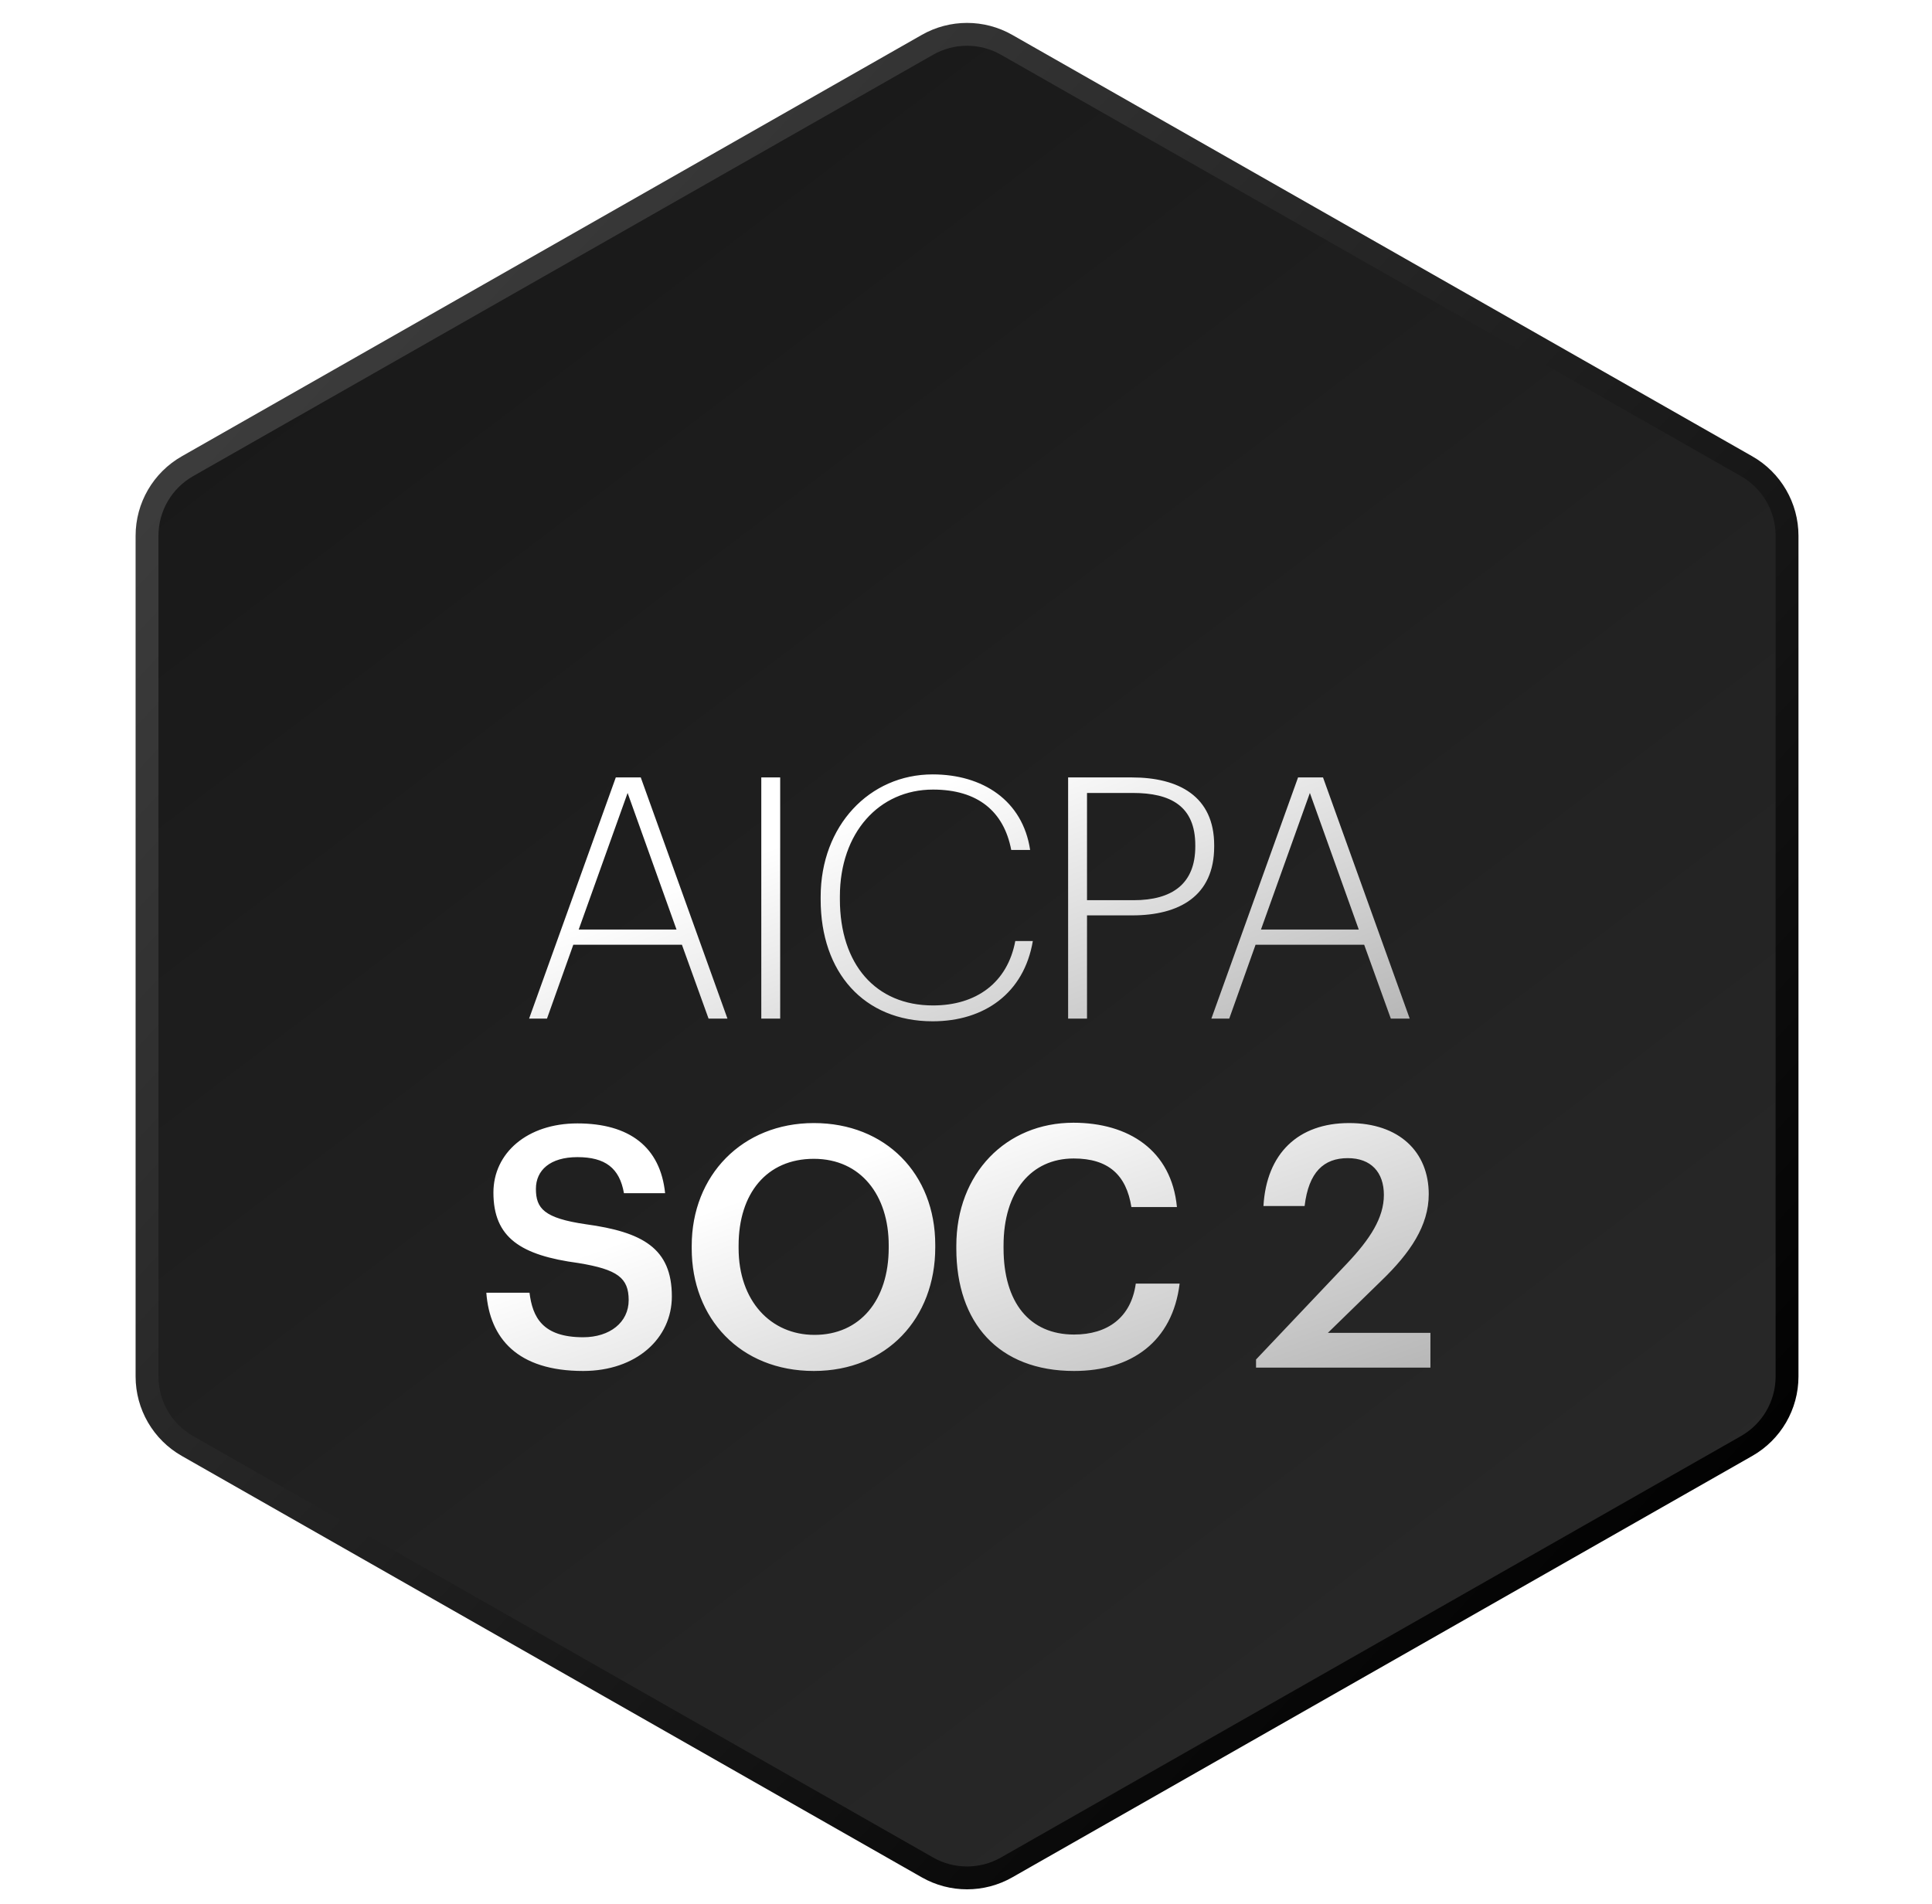
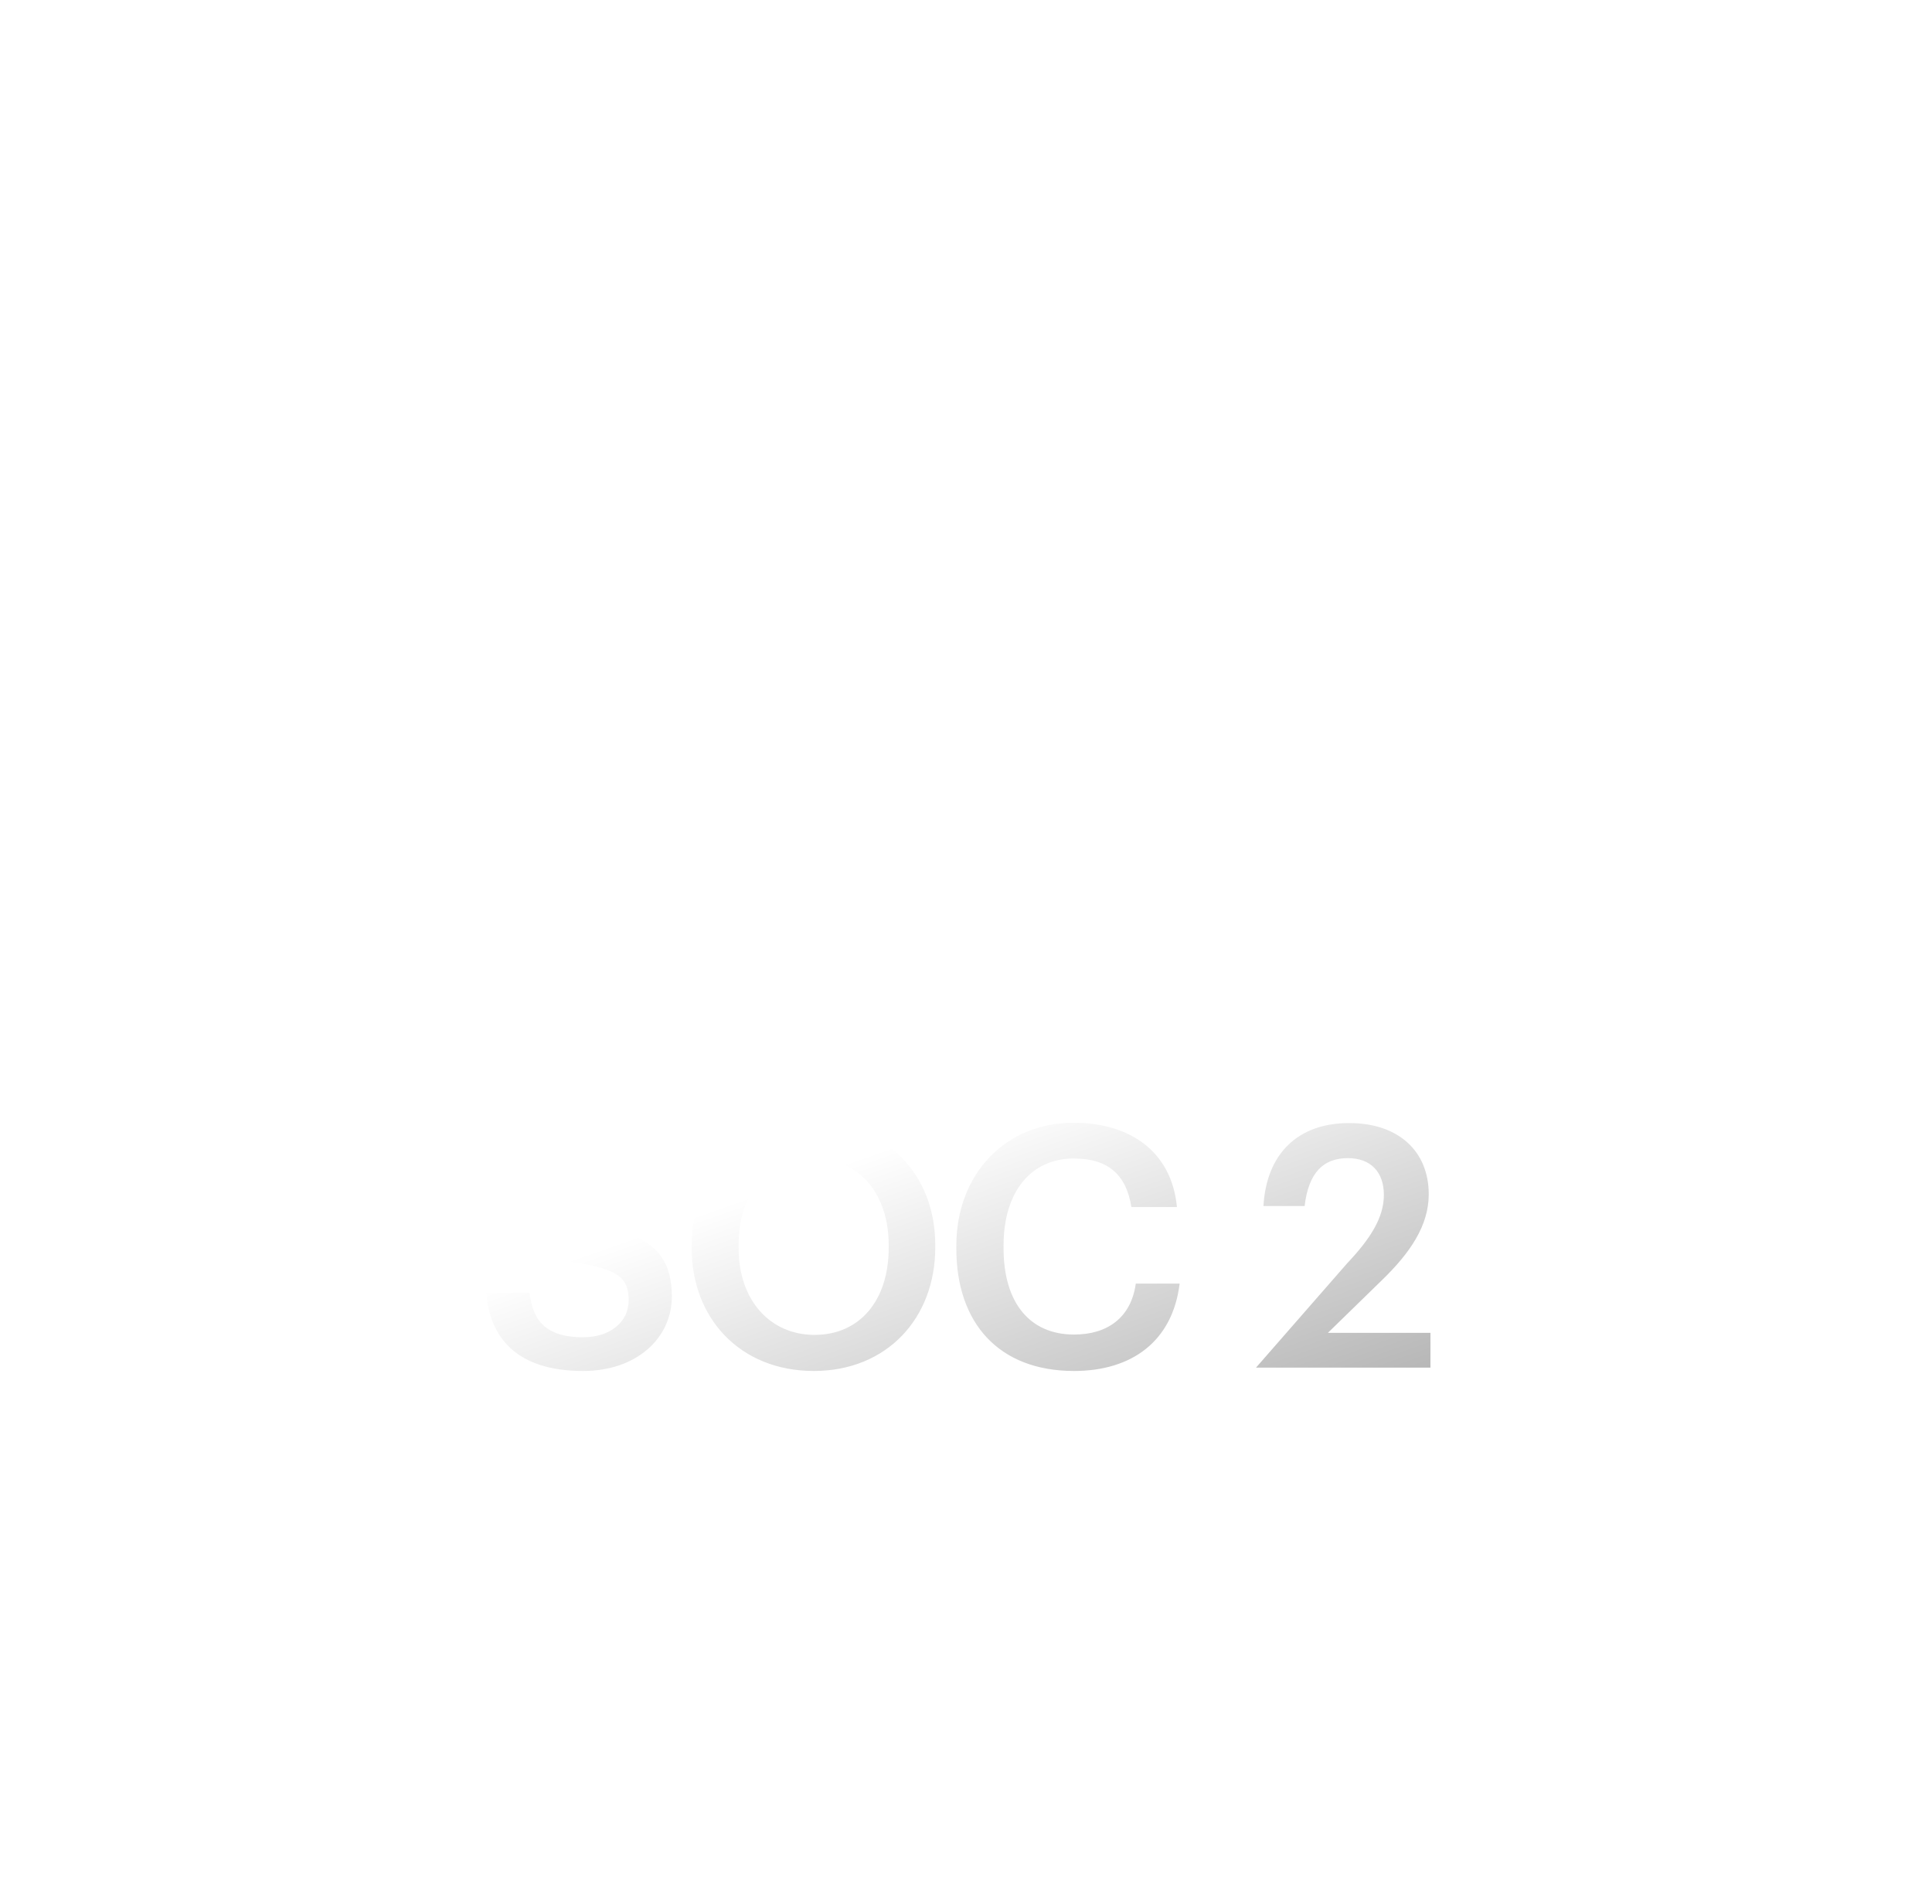
<svg xmlns="http://www.w3.org/2000/svg" width="140" height="138" viewBox="0 0 140 138" fill="none">
-   <path d="M67.206 3.248C68.984 2.235 71.166 2.235 72.944 3.248L126.568 33.789C128.378 34.82 129.496 36.743 129.496 38.827V99.754C129.496 101.838 128.378 103.761 126.568 104.792L72.944 135.333C71.166 136.346 68.984 136.346 67.206 135.333L13.582 104.792C11.772 103.761 10.654 101.838 10.654 99.754V38.827C10.654 36.743 11.772 34.82 13.582 33.789L67.206 3.248Z" fill="url(#paint0_linear_112_1082)" stroke="url(#paint1_linear_112_1082)" stroke-width="1.656" />
  <mask id="mask0_112_1082" style="mask-type:alpha" maskUnits="userSpaceOnUse" x="9" y="1" width="122" height="136">
    <path d="M67.206 3.248C68.984 2.235 71.166 2.235 72.944 3.248L126.568 33.789C128.378 34.82 129.496 36.743 129.496 38.827V99.754C129.496 101.838 128.378 103.761 126.568 104.792L72.944 135.333C71.166 136.346 68.984 136.346 67.206 135.333L13.582 104.792C11.772 103.761 10.654 101.838 10.654 99.754V38.827C10.654 36.743 11.772 34.82 13.582 33.789L67.206 3.248Z" fill="url(#paint2_linear_112_1082)" stroke="url(#paint3_linear_112_1082)" stroke-width="1.656" />
  </mask>
  <g mask="url(#mask0_112_1082)">
    <g style="mix-blend-mode:overlay" filter="url(#filter0_f_112_1082)">
-       <path d="M-34.545 12.604L74.045 -49.587L84.762 -25.169L-24.507 38.536L-34.545 12.604Z" fill="white" />
-     </g>
+       </g>
    <g filter="url(#filter1_i_112_1082)">
-       <path d="M38.341 67.192L44.623 49.715H46.432L52.714 67.192H51.345L49.414 61.839H41.544L39.637 67.192H38.341ZM45.479 50.84L41.935 60.739H49.023L45.479 50.84ZM55.166 67.192V49.715H56.535V67.192H55.166ZM67.583 67.388C62.597 67.388 59.468 63.843 59.468 58.564V58.368C59.468 53.211 63.012 49.495 67.583 49.495C71.201 49.495 74.11 51.377 74.647 54.97H73.278C72.741 52.159 70.834 50.595 67.608 50.595C63.697 50.595 60.861 53.724 60.861 58.344V58.539C60.861 63.257 63.452 66.239 67.608 66.239C70.761 66.239 73.01 64.577 73.572 61.57H74.843C74.207 65.335 71.347 67.388 67.583 67.388ZM77.4 67.192V49.715H82.02C85.418 49.715 87.984 51.084 87.984 54.628V54.726C87.984 58.319 85.442 59.712 82.044 59.712H78.769V67.192H77.4ZM78.769 58.612H82.142C84.953 58.612 86.615 57.415 86.615 54.726V54.628C86.615 51.793 84.831 50.84 82.093 50.84H78.769V58.612ZM87.781 67.192L94.062 49.715H95.871L102.153 67.192H100.784L98.853 61.839H90.983L89.076 67.192H87.781ZM94.918 50.84L91.374 60.739H98.462L94.918 50.84Z" fill="url(#paint4_linear_112_1082)" />
-     </g>
+       </g>
    <g filter="url(#filter2_i_112_1082)">
-       <path d="M42.257 92.729C37.49 92.729 35.486 90.358 35.241 87.058H38.37C38.59 88.818 39.299 90.285 42.257 90.285C44.188 90.285 45.556 89.209 45.556 87.596C45.556 85.983 44.75 85.372 41.914 84.907C37.734 84.345 35.755 83.074 35.755 79.799C35.755 76.939 38.199 74.788 41.841 74.788C45.605 74.788 47.854 76.499 48.196 79.847H45.214C44.896 78.014 43.845 77.232 41.841 77.232C39.861 77.232 38.834 78.185 38.834 79.53C38.834 80.948 39.421 81.656 42.452 82.096C46.559 82.659 48.685 83.832 48.685 87.327C48.685 90.358 46.119 92.729 42.257 92.729ZM58.972 92.729C53.619 92.729 50.124 88.892 50.124 83.856V83.661C50.124 78.552 53.79 74.763 58.972 74.763C64.179 74.763 67.772 78.454 67.772 83.587V83.783C67.772 88.892 64.277 92.729 58.972 92.729ZM59.021 90.114C62.321 90.114 64.399 87.596 64.399 83.807V83.612C64.399 80.019 62.395 77.354 58.972 77.354C55.55 77.354 53.522 79.872 53.522 83.636V83.832C53.522 87.645 55.844 90.114 59.021 90.114ZM77.829 92.729C72.354 92.729 69.299 89.234 69.299 83.856V83.661C69.299 78.405 72.916 74.739 77.781 74.739C81.789 74.739 84.894 76.743 85.285 80.85H81.985C81.618 78.528 80.323 77.33 77.805 77.33C74.725 77.33 72.721 79.725 72.721 83.636V83.832C72.721 87.767 74.603 90.089 77.829 90.089C80.249 90.089 81.96 88.867 82.303 86.398H85.48C84.967 90.603 81.985 92.729 77.829 92.729ZM91.017 92.485V91.898L97.616 84.932C99.279 83.172 100.281 81.632 100.281 79.97C100.281 78.332 99.352 77.305 97.665 77.305C95.93 77.305 94.83 78.308 94.537 80.776H91.554C91.774 76.963 94.072 74.763 97.763 74.763C101.381 74.763 103.532 76.841 103.532 79.921C103.532 82.194 102.187 84.174 100.11 86.178L96.223 89.967H103.654V92.485H91.017Z" fill="url(#paint5_linear_112_1082)" />
+       <path d="M42.257 92.729C37.49 92.729 35.486 90.358 35.241 87.058H38.37C38.59 88.818 39.299 90.285 42.257 90.285C44.188 90.285 45.556 89.209 45.556 87.596C45.556 85.983 44.75 85.372 41.914 84.907C37.734 84.345 35.755 83.074 35.755 79.799C35.755 76.939 38.199 74.788 41.841 74.788C45.605 74.788 47.854 76.499 48.196 79.847H45.214C44.896 78.014 43.845 77.232 41.841 77.232C39.861 77.232 38.834 78.185 38.834 79.53C38.834 80.948 39.421 81.656 42.452 82.096C46.559 82.659 48.685 83.832 48.685 87.327C48.685 90.358 46.119 92.729 42.257 92.729ZM58.972 92.729C53.619 92.729 50.124 88.892 50.124 83.856V83.661C50.124 78.552 53.79 74.763 58.972 74.763C64.179 74.763 67.772 78.454 67.772 83.587V83.783C67.772 88.892 64.277 92.729 58.972 92.729ZM59.021 90.114C62.321 90.114 64.399 87.596 64.399 83.807V83.612C64.399 80.019 62.395 77.354 58.972 77.354C55.55 77.354 53.522 79.872 53.522 83.636V83.832C53.522 87.645 55.844 90.114 59.021 90.114ZM77.829 92.729C72.354 92.729 69.299 89.234 69.299 83.856V83.661C69.299 78.405 72.916 74.739 77.781 74.739C81.789 74.739 84.894 76.743 85.285 80.85H81.985C81.618 78.528 80.323 77.33 77.805 77.33C74.725 77.33 72.721 79.725 72.721 83.636V83.832C72.721 87.767 74.603 90.089 77.829 90.089C80.249 90.089 81.96 88.867 82.303 86.398H85.48C84.967 90.603 81.985 92.729 77.829 92.729ZM91.017 92.485L97.616 84.932C99.279 83.172 100.281 81.632 100.281 79.97C100.281 78.332 99.352 77.305 97.665 77.305C95.93 77.305 94.83 78.308 94.537 80.776H91.554C91.774 76.963 94.072 74.763 97.763 74.763C101.381 74.763 103.532 76.841 103.532 79.921C103.532 82.194 102.187 84.174 100.11 86.178L96.223 89.967H103.654V92.485H91.017Z" fill="url(#paint5_linear_112_1082)" />
    </g>
  </g>
  <defs>
    <filter id="filter0_f_112_1082" x="-62.445" y="-77.487" width="175.108" height="143.924" filterUnits="userSpaceOnUse" color-interpolation-filters="sRGB">
      <feFlood flood-opacity="0" result="BackgroundImageFix" />
      <feBlend mode="normal" in="SourceGraphic" in2="BackgroundImageFix" result="shape" />
      <feGaussianBlur stdDeviation="13.95" result="effect1_foregroundBlur_112_1082" />
    </filter>
    <filter id="filter1_i_112_1082" x="38.342" y="49.495" width="63.812" height="24.518" filterUnits="userSpaceOnUse" color-interpolation-filters="sRGB">
      <feFlood flood-opacity="0" result="BackgroundImageFix" />
      <feBlend mode="normal" in="SourceGraphic" in2="BackgroundImageFix" result="shape" />
      <feColorMatrix in="SourceAlpha" type="matrix" values="0 0 0 0 0 0 0 0 0 0 0 0 0 0 0 0 0 0 127 0" result="hardAlpha" />
      <feOffset dy="6.626" />
      <feGaussianBlur stdDeviation="3.313" />
      <feComposite in2="hardAlpha" operator="arithmetic" k2="-1" k3="1" />
      <feColorMatrix type="matrix" values="0 0 0 0 0 0 0 0 0 0 0 0 0 0 0 0 0 0 0.25 0" />
      <feBlend mode="normal" in2="shape" result="effect1_innerShadow_112_1082" />
    </filter>
    <filter id="filter2_i_112_1082" x="35.241" y="74.739" width="68.413" height="24.616" filterUnits="userSpaceOnUse" color-interpolation-filters="sRGB">
      <feFlood flood-opacity="0" result="BackgroundImageFix" />
      <feBlend mode="normal" in="SourceGraphic" in2="BackgroundImageFix" result="shape" />
      <feColorMatrix in="SourceAlpha" type="matrix" values="0 0 0 0 0 0 0 0 0 0 0 0 0 0 0 0 0 0 127 0" result="hardAlpha" />
      <feOffset dy="6.626" />
      <feGaussianBlur stdDeviation="3.313" />
      <feComposite in2="hardAlpha" operator="arithmetic" k2="-1" k3="1" />
      <feColorMatrix type="matrix" values="0 0 0 0 0 0 0 0 0 0 0 0 0 0 0 0 0 0 0.25 0" />
      <feBlend mode="normal" in2="shape" result="effect1_innerShadow_112_1082" />
    </filter>
    <linearGradient id="paint0_linear_112_1082" x1="35.29" y1="14.74" x2="113.97" y2="118.267" gradientUnits="userSpaceOnUse">
      <stop stop-color="#191919" />
      <stop offset="1" stop-color="#282828" />
    </linearGradient>
    <linearGradient id="paint1_linear_112_1082" x1="108.173" y1="132.347" x2="-61.611" y2="-25.842" gradientUnits="userSpaceOnUse">
      <stop />
      <stop offset="1" stop-color="#666666" />
    </linearGradient>
    <linearGradient id="paint2_linear_112_1082" x1="35.29" y1="14.74" x2="113.97" y2="118.267" gradientUnits="userSpaceOnUse">
      <stop stop-color="#191919" />
      <stop offset="1" stop-color="#282828" />
    </linearGradient>
    <linearGradient id="paint3_linear_112_1082" x1="108.173" y1="132.347" x2="-61.611" y2="-25.842" gradientUnits="userSpaceOnUse">
      <stop />
      <stop offset="1" stop-color="#666666" />
    </linearGradient>
    <linearGradient id="paint4_linear_112_1082" x1="61.695" y1="52.644" x2="75.596" y2="89.497" gradientUnits="userSpaceOnUse">
      <stop stop-color="white" />
      <stop offset="1" stop-color="#999999" />
    </linearGradient>
    <linearGradient id="paint5_linear_112_1082" x1="60.343" y1="77.937" x2="73.487" y2="115.424" gradientUnits="userSpaceOnUse">
      <stop stop-color="white" />
      <stop offset="1" stop-color="#999999" />
    </linearGradient>
  </defs>
</svg>